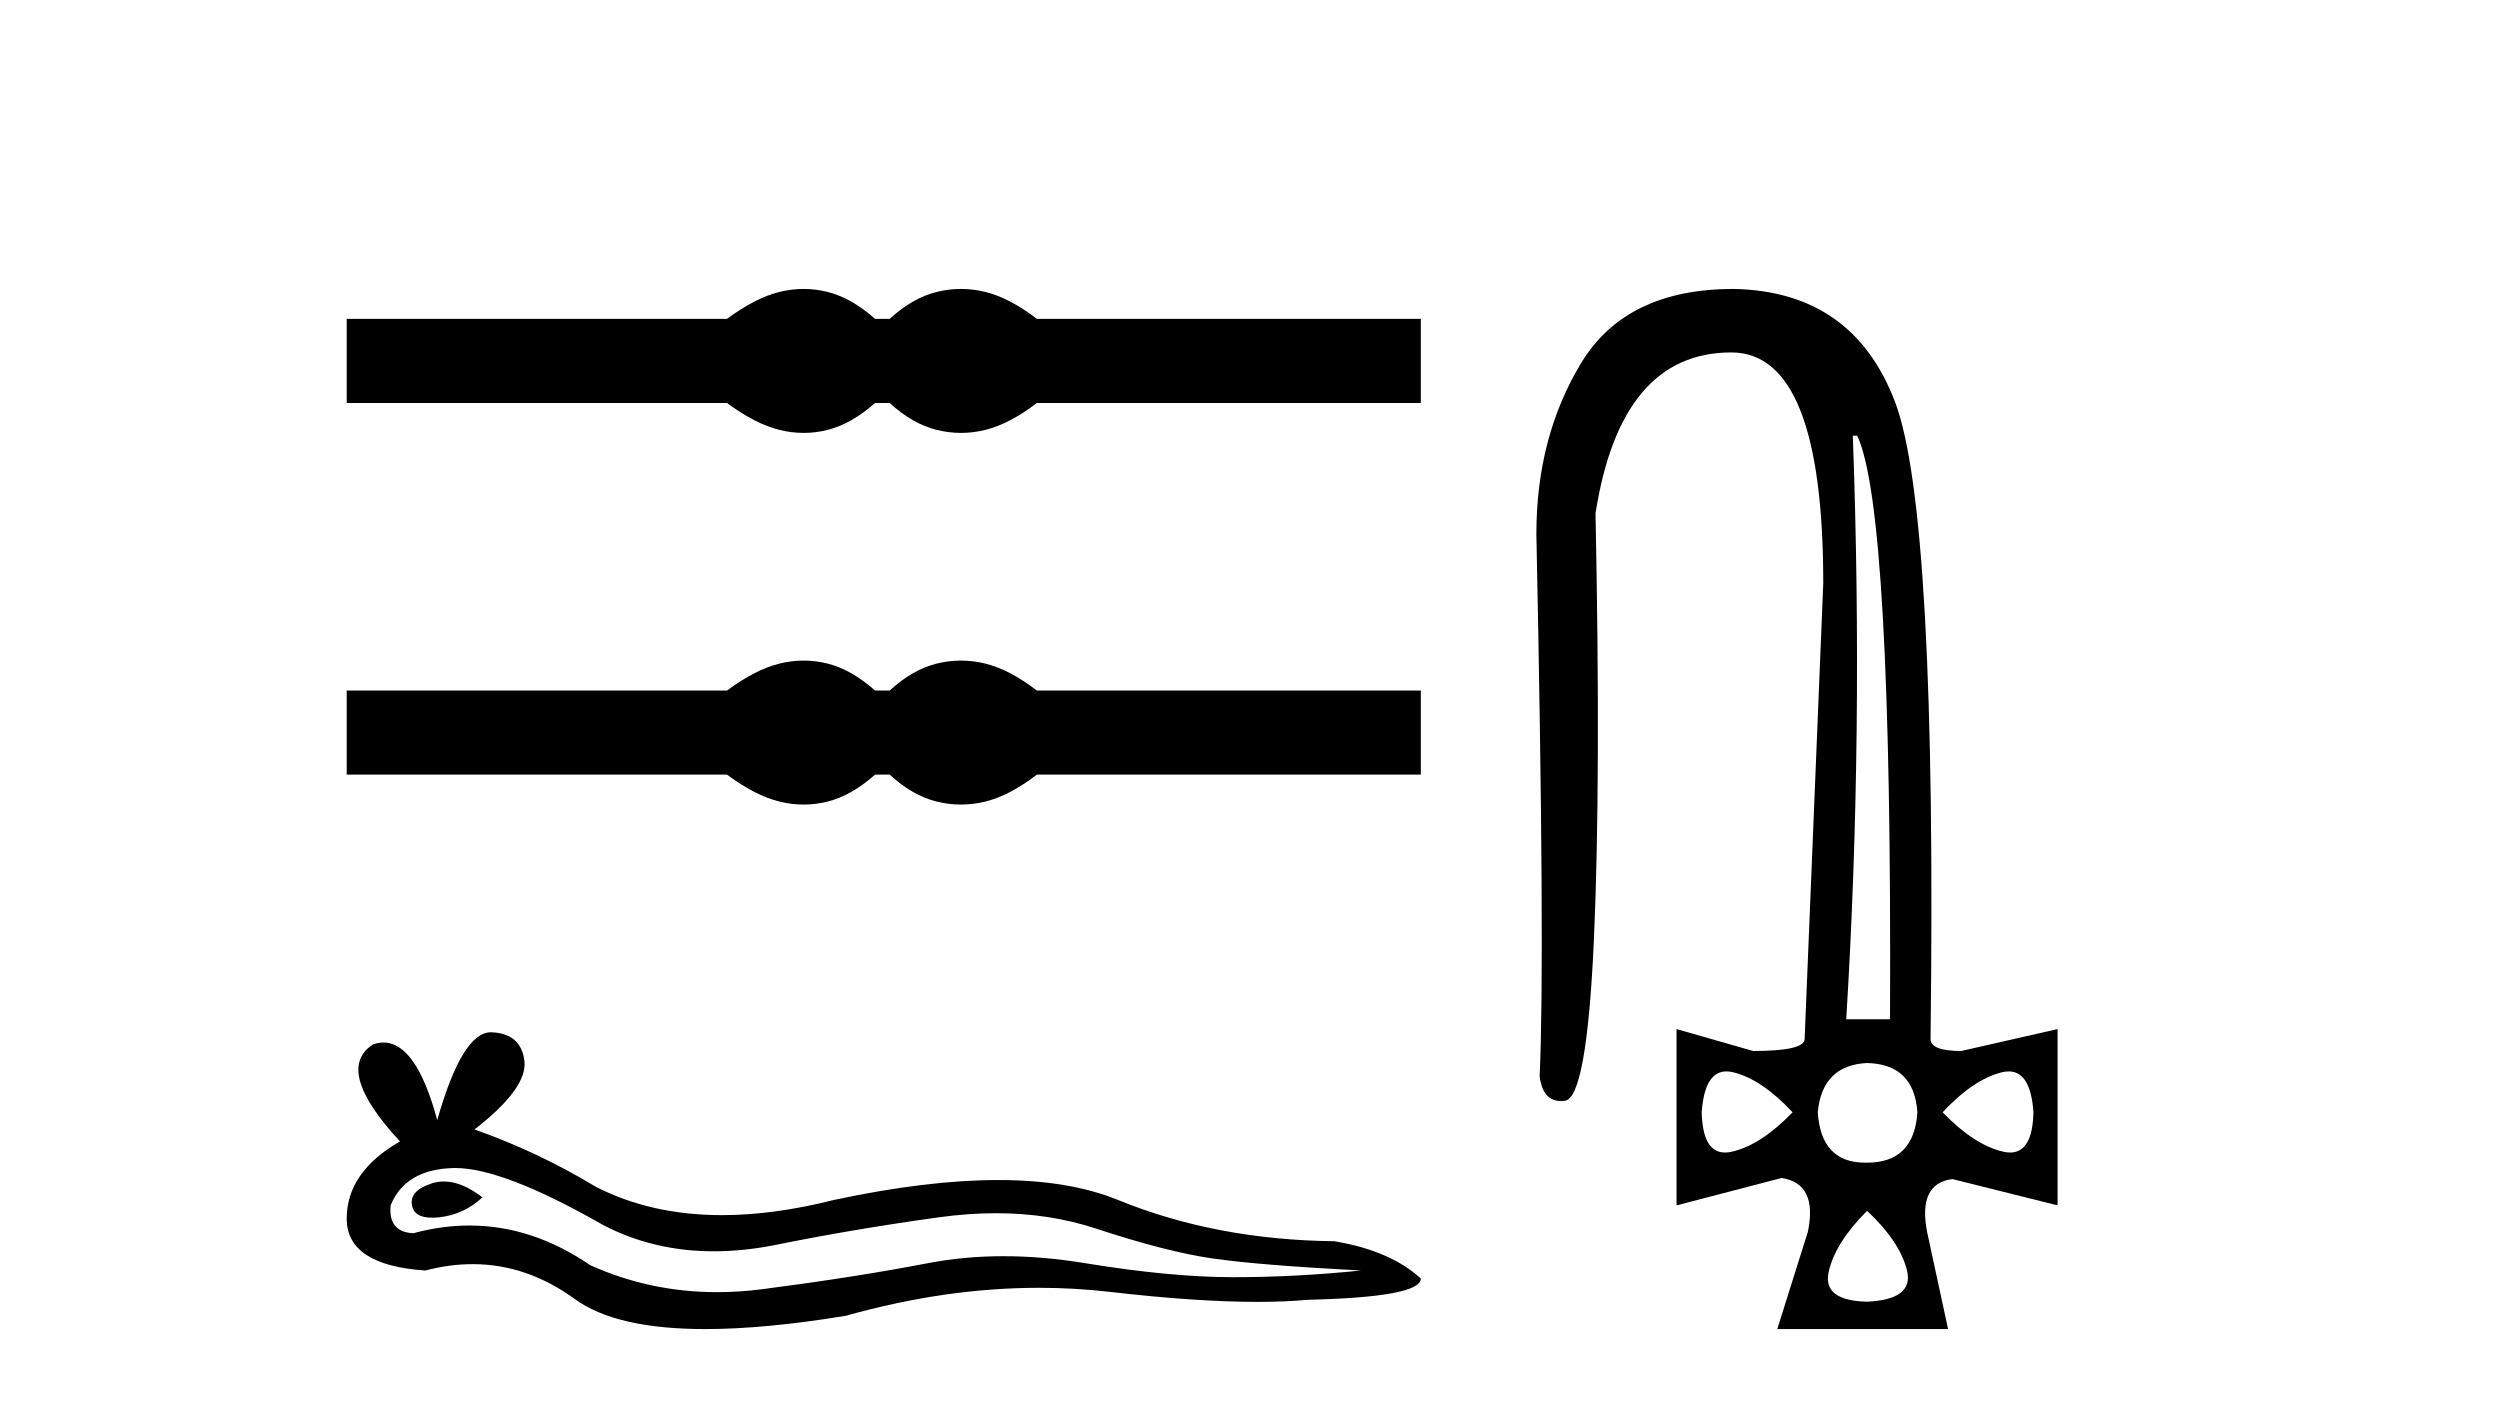
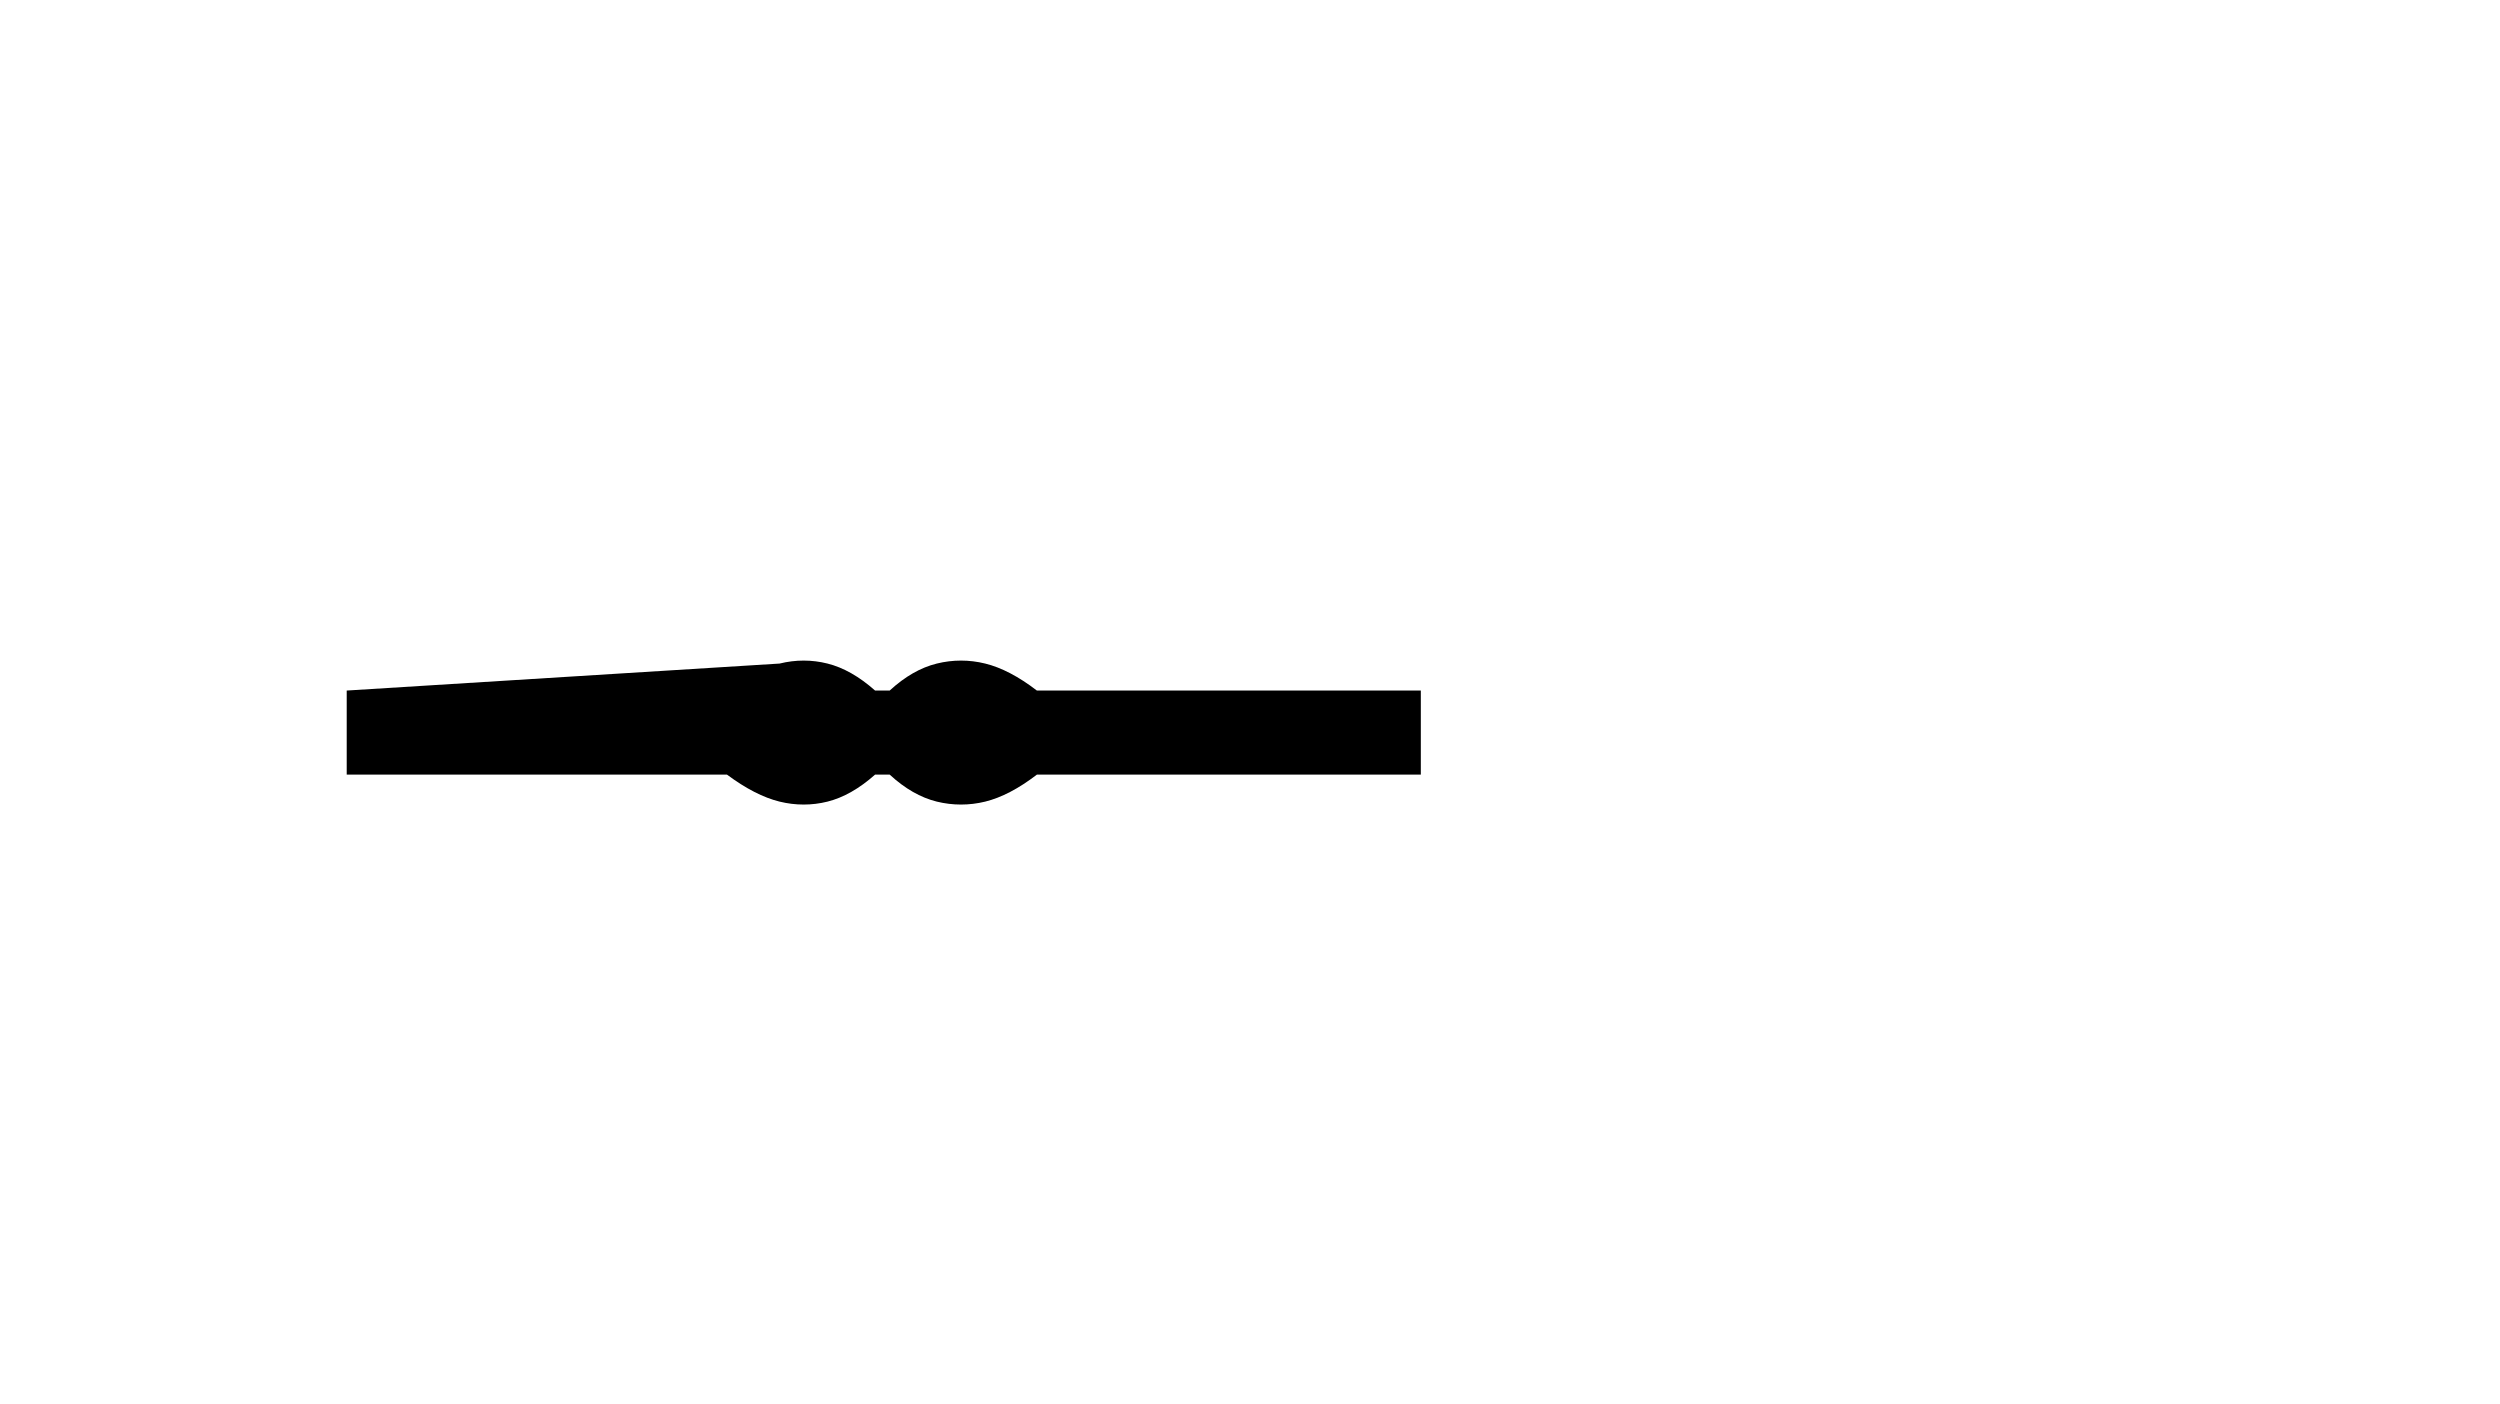
<svg xmlns="http://www.w3.org/2000/svg" width="73.0" height="41.0">
-   <path d="M 23.467 8.437 C 23.233 8.437 22.999 8.466 22.763 8.524 C 22.291 8.639 21.78 8.902 21.228 9.311 L 10.124 9.311 L 10.124 11.767 L 21.228 11.767 C 21.78 12.176 22.291 12.438 22.763 12.554 C 22.999 12.612 23.233 12.641 23.467 12.641 C 23.701 12.641 23.933 12.612 24.164 12.554 C 24.627 12.438 25.09 12.176 25.552 11.767 L 25.979 11.767 C 26.424 12.176 26.883 12.438 27.354 12.554 C 27.59 12.612 27.826 12.641 28.061 12.641 C 28.297 12.641 28.533 12.612 28.769 12.554 C 29.24 12.438 29.743 12.176 30.277 11.767 L 41.488 11.767 L 41.488 9.311 L 30.277 9.311 C 29.743 8.902 29.24 8.639 28.769 8.524 C 28.533 8.466 28.297 8.437 28.061 8.437 C 27.826 8.437 27.59 8.466 27.354 8.524 C 26.883 8.639 26.424 8.902 25.979 9.311 L 25.552 9.311 C 25.09 8.902 24.627 8.639 24.164 8.524 C 23.933 8.466 23.701 8.437 23.467 8.437 Z" style="fill:#000000;stroke:none" />
-   <path d="M 23.467 19.289 C 23.233 19.289 22.999 19.318 22.763 19.376 C 22.291 19.492 21.78 19.754 21.228 20.164 L 10.124 20.164 L 10.124 22.619 L 21.228 22.619 C 21.78 23.029 22.291 23.291 22.763 23.407 C 22.999 23.465 23.233 23.493 23.467 23.493 C 23.701 23.493 23.933 23.465 24.164 23.407 C 24.627 23.291 25.09 23.029 25.552 22.619 L 25.979 22.619 C 26.424 23.029 26.883 23.291 27.354 23.407 C 27.59 23.465 27.826 23.493 28.061 23.493 C 28.297 23.493 28.533 23.465 28.769 23.407 C 29.24 23.291 29.743 23.029 30.277 22.619 L 41.488 22.619 L 41.488 20.164 L 30.277 20.164 C 29.743 19.754 29.24 19.492 28.769 19.376 C 28.533 19.318 28.297 19.289 28.061 19.289 C 27.826 19.289 27.59 19.318 27.354 19.376 C 26.883 19.492 26.424 19.754 25.979 20.164 L 25.552 20.164 C 25.09 19.754 24.627 19.492 24.164 19.376 C 23.933 19.318 23.701 19.289 23.467 19.289 Z" style="fill:#000000;stroke:none" />
-   <path d="M 12.96 34.499 Q 12.781 34.499 12.611 34.554 Q 11.951 34.767 12.029 35.195 Q 12.094 35.557 12.619 35.557 Q 12.715 35.557 12.825 35.545 Q 13.544 35.467 14.088 34.962 Q 13.481 34.499 12.96 34.499 ZM 13.296 34.106 Q 14.699 34.106 17.625 35.778 Q 19.093 36.538 20.843 36.538 Q 21.689 36.538 22.6 36.361 Q 24.893 35.894 27.419 35.545 Q 28.277 35.426 29.081 35.426 Q 30.645 35.426 32.005 35.875 Q 34.065 36.555 35.425 36.75 Q 36.785 36.944 39.739 37.099 Q 37.834 37.294 36.008 37.294 Q 34.181 37.294 31.694 36.886 Q 30.45 36.681 29.299 36.681 Q 28.148 36.681 27.088 36.886 Q 24.97 37.294 22.269 37.643 Q 21.594 37.731 20.942 37.731 Q 18.985 37.731 17.236 36.944 Q 15.538 35.785 13.709 35.785 Q 12.901 35.785 12.067 36.011 Q 11.329 35.972 11.407 35.195 Q 11.834 34.146 13.233 34.107 Q 13.264 34.106 13.296 34.106 ZM 14.335 30.142 Q 13.495 30.142 12.767 32.708 Q 12.158 30.442 11.196 30.442 Q 11.053 30.442 10.901 30.492 Q 9.736 31.231 11.679 33.329 Q 10.124 34.223 10.124 35.584 Q 10.124 36.944 12.417 37.099 Q 13.126 36.913 13.802 36.913 Q 15.386 36.913 16.789 37.935 Q 17.99 38.809 20.597 38.809 Q 22.335 38.809 24.698 38.421 Q 27.601 37.604 30.339 37.604 Q 31.378 37.604 32.393 37.721 Q 34.932 38.015 36.717 38.015 Q 37.528 38.015 38.184 37.954 Q 41.488 37.877 41.488 37.332 Q 40.594 36.516 38.962 36.244 Q 35.503 36.205 32.646 35.039 Q 31.218 34.457 29.143 34.457 Q 27.069 34.457 24.349 35.039 Q 22.594 35.482 21.082 35.482 Q 19.01 35.482 17.392 34.651 Q 15.721 33.64 13.855 32.98 Q 15.41 31.775 15.313 30.978 Q 15.215 30.181 14.36 30.143 Q 14.348 30.142 14.335 30.142 Z" style="fill:#000000;stroke:none" />
-   <path d="M 54.23 12.721 Q 55.253 14.863 55.189 29.762 L 53.91 29.762 Q 54.422 21.417 54.102 12.721 ZM 50.412 31.285 Q 50.508 31.285 50.617 31.312 Q 51.449 31.52 52.344 32.479 Q 51.417 33.438 50.569 33.63 Q 50.463 33.654 50.37 33.654 Q 49.718 33.654 49.69 32.479 Q 49.773 31.285 50.412 31.285 ZM 58.656 31.285 Q 59.294 31.285 59.377 32.479 Q 59.349 33.654 58.697 33.654 Q 58.604 33.654 58.498 33.63 Q 57.651 33.438 56.724 32.479 Q 57.619 31.52 58.45 31.312 Q 58.559 31.285 58.656 31.285 ZM 54.518 31.04 Q 55.892 31.072 55.988 32.479 Q 55.892 33.95 54.518 33.95 Q 54.49 33.95 54.462 33.95 Q 53.173 33.95 53.079 32.479 Q 53.207 31.104 54.518 31.04 ZM 54.518 35.356 Q 55.477 36.252 55.685 37.099 Q 55.892 37.946 54.518 38.01 Q 53.207 37.978 53.399 37.131 Q 53.591 36.284 54.518 35.356 ZM 50.617 8.437 Q 47.484 8.437 46.173 10.595 Q 44.862 12.753 44.862 15.598 Q 45.118 27.939 44.958 31.424 Q 45.046 32.151 45.582 32.151 Q 45.636 32.151 45.694 32.143 Q 46.333 32.063 46.541 27.46 Q 46.749 22.856 46.589 14.991 Q 47.324 10.291 50.553 10.291 Q 53.239 10.291 53.239 17.037 L 52.695 30.337 Q 52.695 30.689 51.193 30.689 L 48.955 30.049 L 48.955 35.197 L 52.024 34.397 Q 53.079 34.557 52.791 35.964 L 51.896 38.809 L 56.884 38.809 L 56.276 35.996 Q 55.988 34.557 57.011 34.429 L 60.081 35.197 L 60.081 30.049 L 57.267 30.689 Q 56.372 30.689 56.372 30.337 Q 56.564 14.959 55.333 11.73 Q 54.102 8.501 50.617 8.437 Z" style="fill:#000000;stroke:none" />
+   <path d="M 23.467 19.289 C 23.233 19.289 22.999 19.318 22.763 19.376 L 10.124 20.164 L 10.124 22.619 L 21.228 22.619 C 21.78 23.029 22.291 23.291 22.763 23.407 C 22.999 23.465 23.233 23.493 23.467 23.493 C 23.701 23.493 23.933 23.465 24.164 23.407 C 24.627 23.291 25.09 23.029 25.552 22.619 L 25.979 22.619 C 26.424 23.029 26.883 23.291 27.354 23.407 C 27.59 23.465 27.826 23.493 28.061 23.493 C 28.297 23.493 28.533 23.465 28.769 23.407 C 29.24 23.291 29.743 23.029 30.277 22.619 L 41.488 22.619 L 41.488 20.164 L 30.277 20.164 C 29.743 19.754 29.24 19.492 28.769 19.376 C 28.533 19.318 28.297 19.289 28.061 19.289 C 27.826 19.289 27.59 19.318 27.354 19.376 C 26.883 19.492 26.424 19.754 25.979 20.164 L 25.552 20.164 C 25.09 19.754 24.627 19.492 24.164 19.376 C 23.933 19.318 23.701 19.289 23.467 19.289 Z" style="fill:#000000;stroke:none" />
</svg>